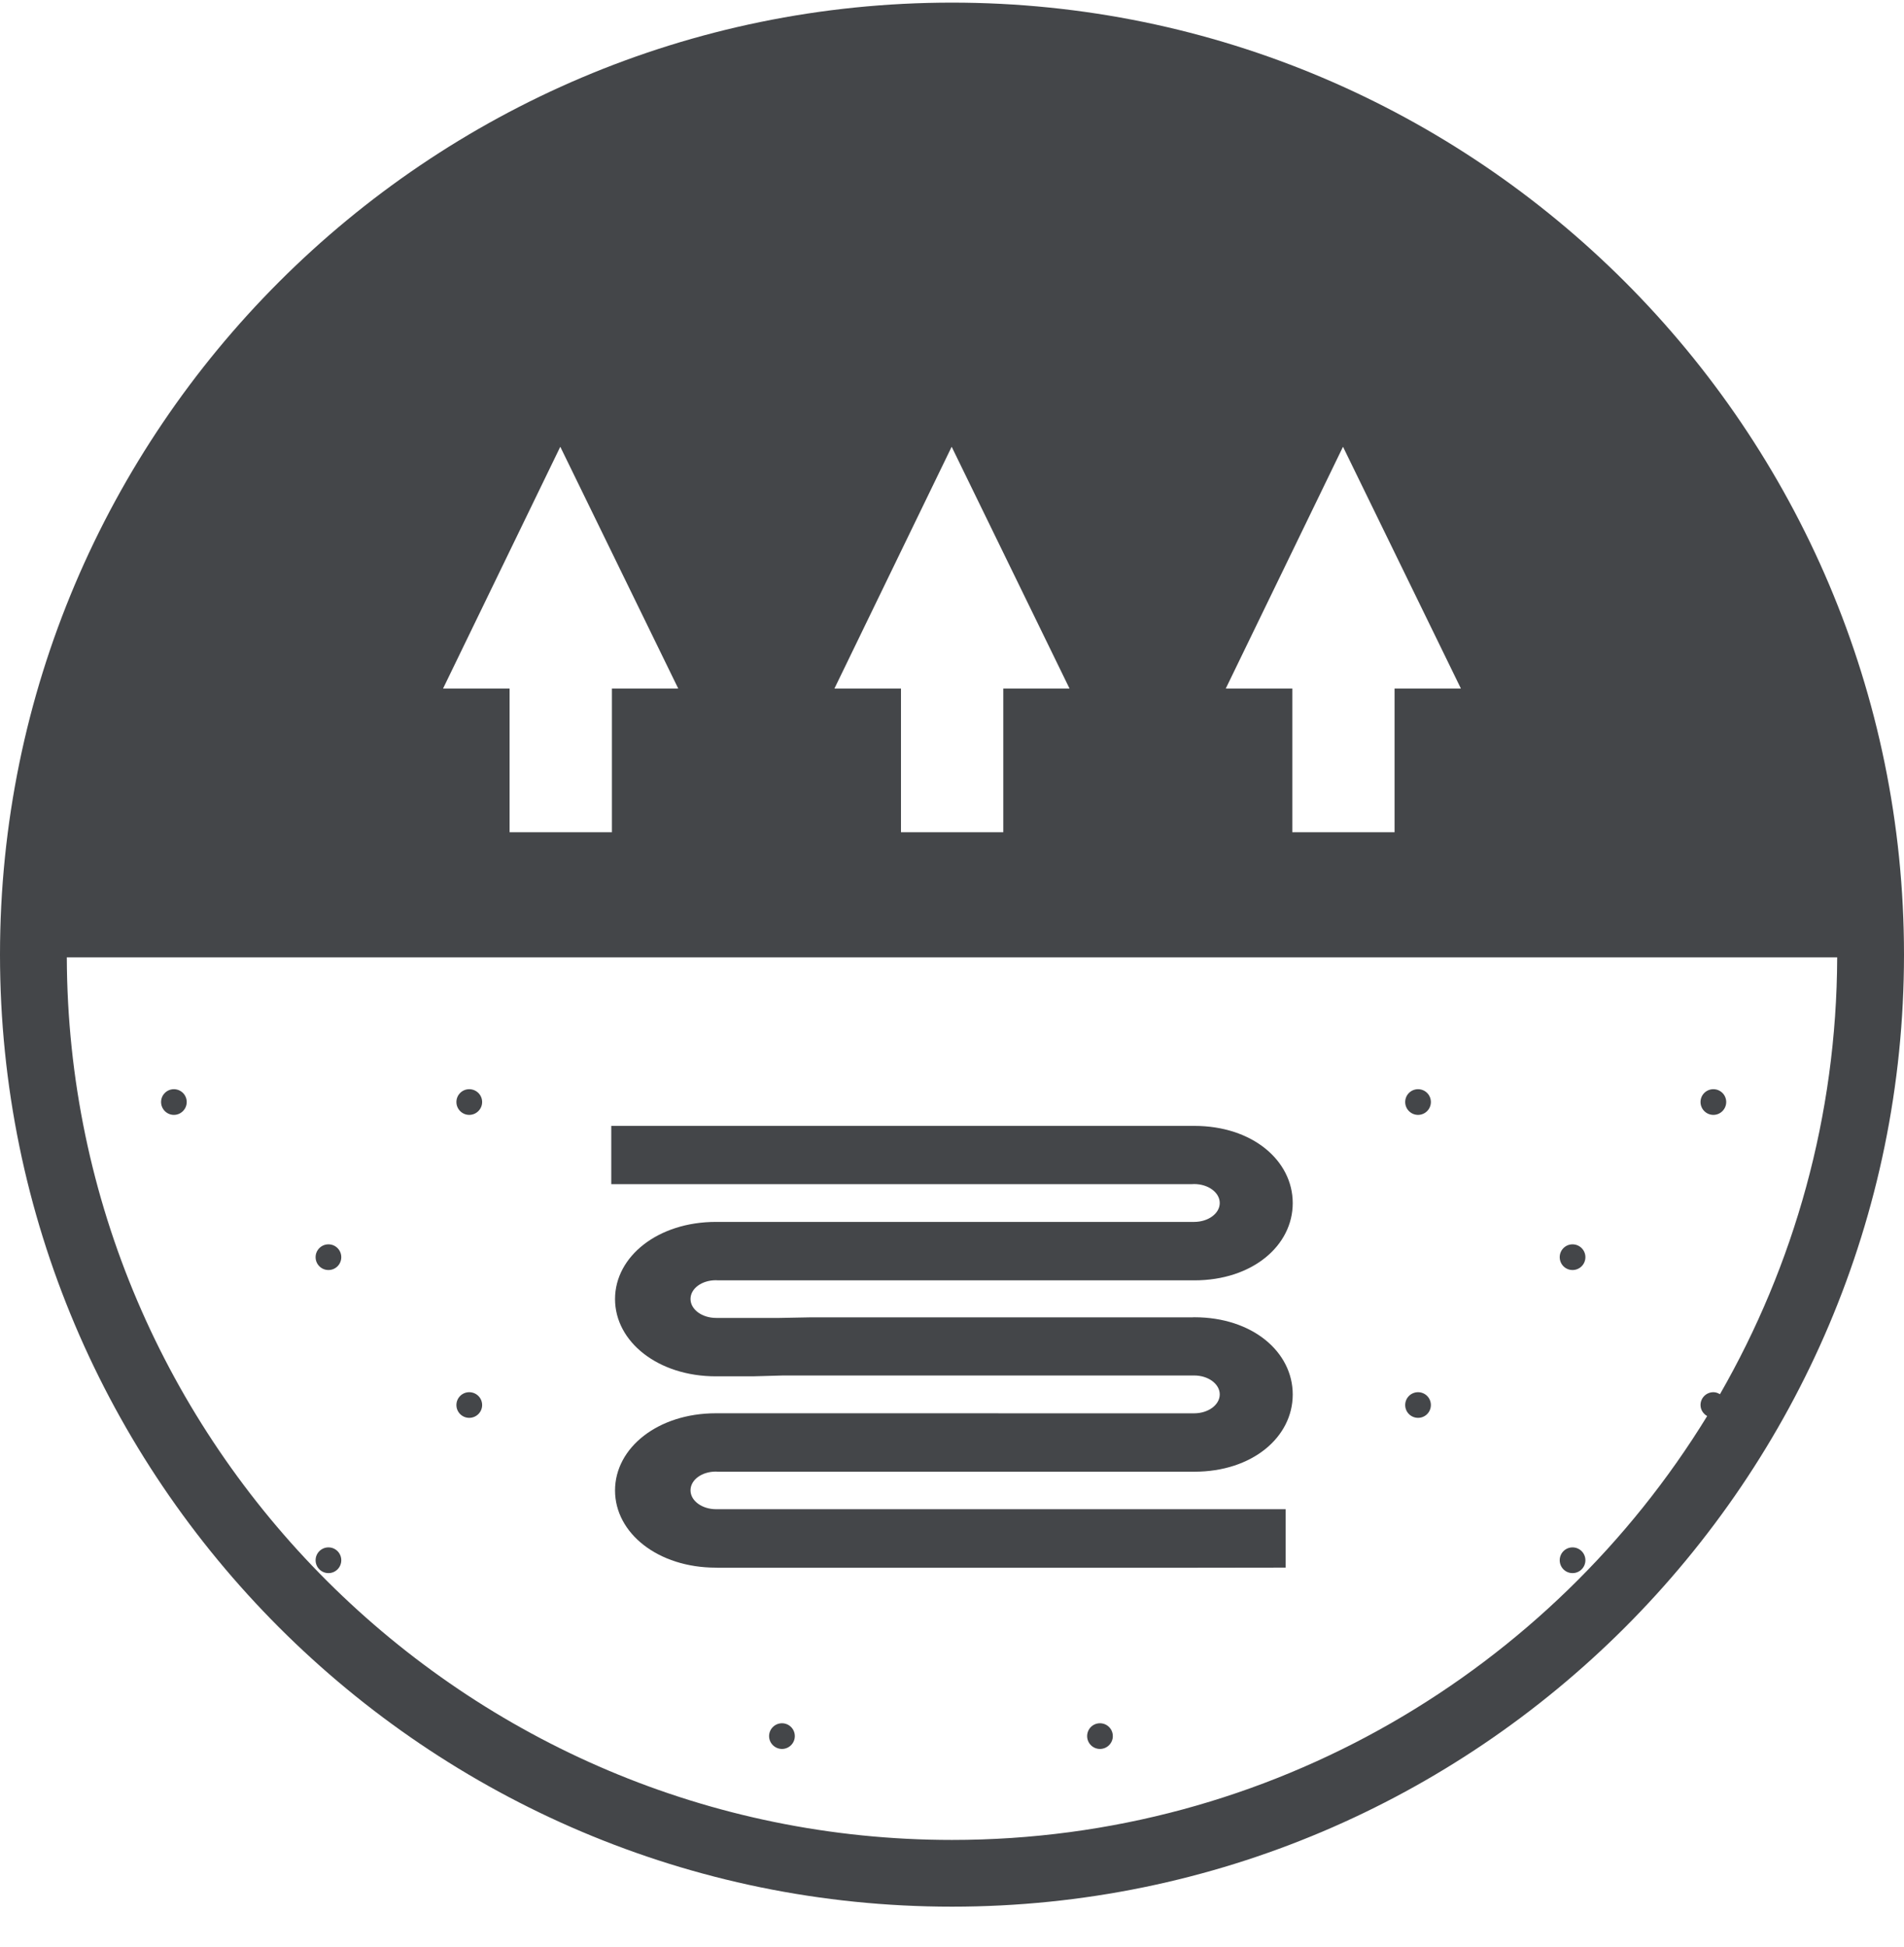
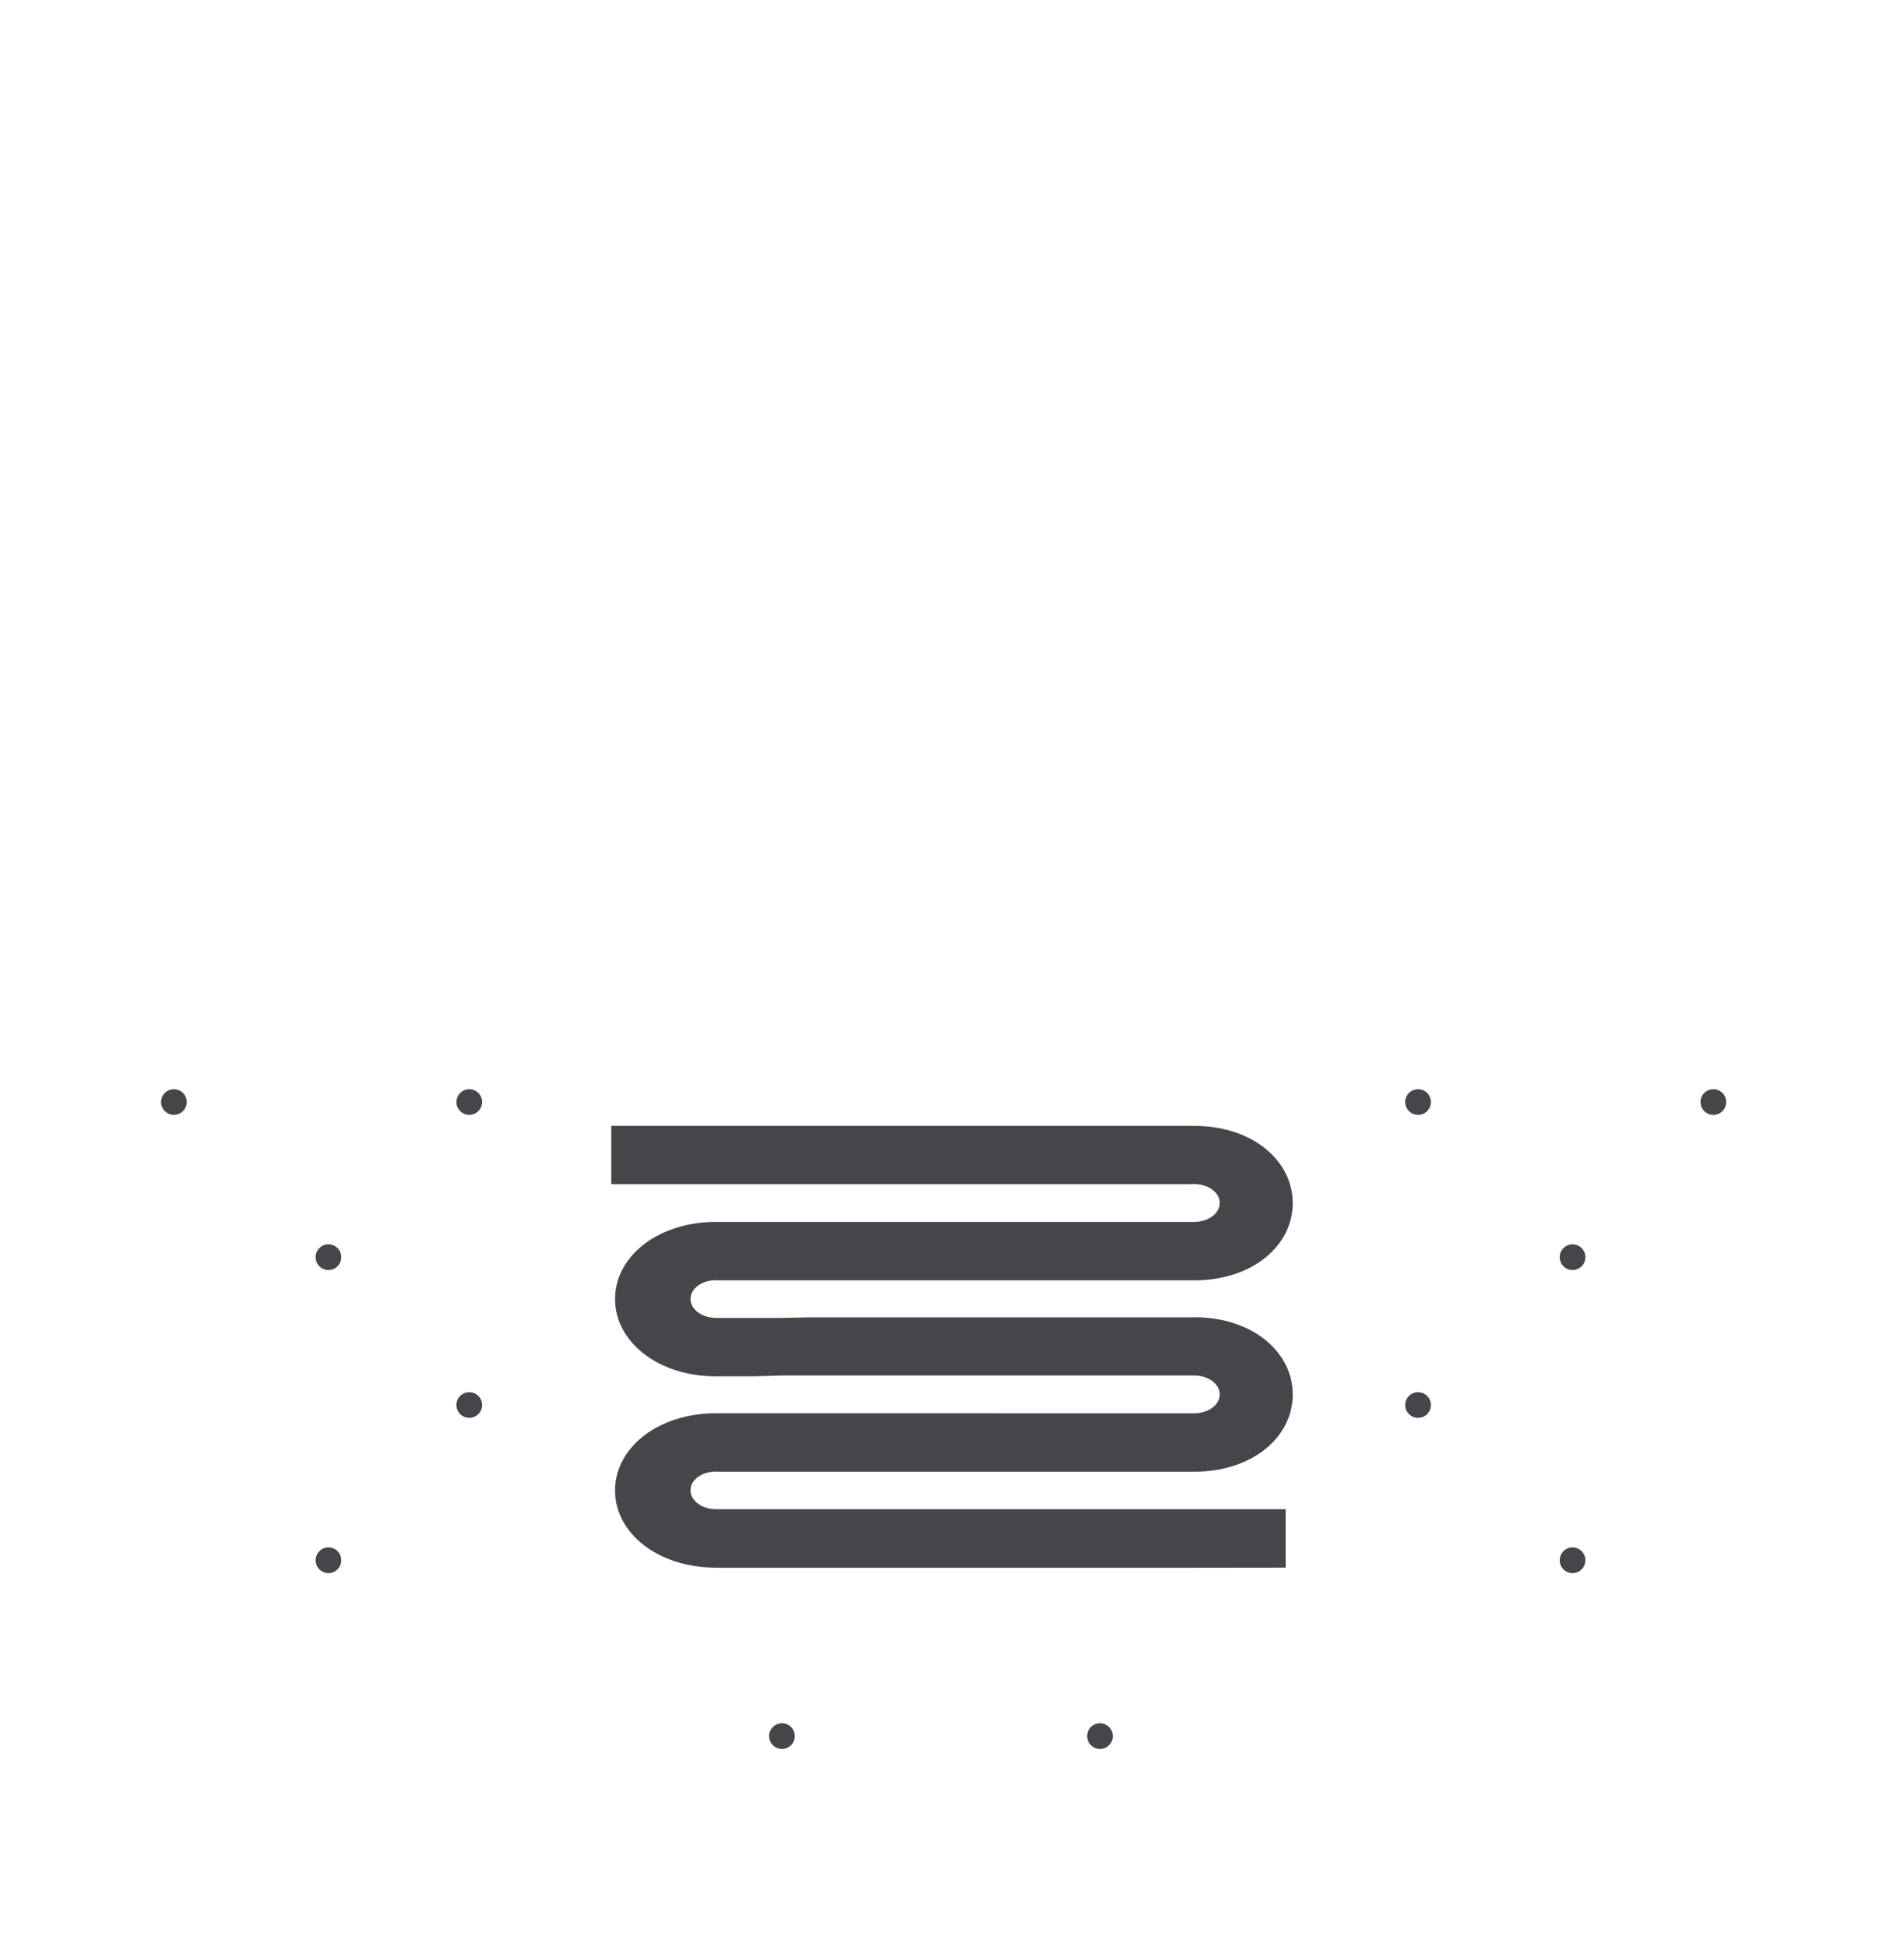
<svg xmlns="http://www.w3.org/2000/svg" width="45" height="46" viewBox="0 0 45 46" fill="none">
  <path d="M16.92 30.252L16.969 30.255H28.227C29.598 30.255 30.553 29.437 30.553 28.43C30.553 27.422 29.598 26.605 28.227 26.605H14.447V27.981H28.178L28.222 27.979C28.557 27.979 28.828 28.18 28.828 28.427C28.828 28.675 28.557 28.874 28.222 28.874H28.174H16.969H16.92C15.551 28.874 14.536 29.689 14.536 30.697C14.536 31.706 15.551 32.523 16.92 32.523H17.793L18.507 32.503H28.222C28.557 32.502 28.828 32.703 28.828 32.95C28.828 33.197 28.557 33.397 28.222 33.397H28.174L16.969 33.396H16.92C15.551 33.396 14.536 34.21 14.536 35.22C14.536 36.229 15.551 37.044 16.92 37.044L16.957 37.046H28.182L30.386 37.043V35.663H16.927C16.591 35.663 16.32 35.464 16.32 35.217C16.32 34.969 16.586 34.774 16.92 34.774L16.969 34.777H28.227C29.598 34.777 30.553 33.961 30.553 32.952C30.553 31.943 29.598 31.127 28.227 31.127L28.178 31.129H19.16L18.423 31.143H16.927C16.591 31.143 16.32 30.943 16.32 30.695C16.32 30.448 16.586 30.252 16.92 30.252Z" fill="#444649" />
  <path d="M4.11 25.738C3.943 25.738 3.807 25.873 3.807 26.041C3.807 26.208 3.943 26.345 4.11 26.345C4.277 26.345 4.413 26.208 4.413 26.041C4.413 25.873 4.277 25.738 4.11 25.738Z" fill="#444649" />
  <path d="M33.515 25.738C33.347 25.738 33.211 25.873 33.211 26.041C33.211 26.208 33.347 26.345 33.515 26.345C33.683 26.345 33.818 26.208 33.818 26.041C33.818 25.873 33.683 25.738 33.515 25.738Z" fill="#444649" />
  <path d="M33.515 32.898C33.347 32.898 33.211 33.033 33.211 33.201C33.211 33.369 33.347 33.504 33.515 33.504C33.683 33.504 33.818 33.369 33.818 33.201C33.818 33.033 33.683 32.898 33.515 32.898Z" fill="#444649" />
  <path d="M25.997 40.721C25.829 40.721 25.694 40.856 25.694 41.025C25.694 41.192 25.829 41.328 25.997 41.328C26.165 41.328 26.301 41.192 26.301 41.025C26.301 40.856 26.165 40.721 25.997 40.721Z" fill="#444649" />
  <path d="M18.482 40.721C18.315 40.721 18.177 40.856 18.177 41.025C18.177 41.192 18.315 41.328 18.482 41.328C18.649 41.328 18.785 41.192 18.785 41.025C18.785 40.856 18.649 40.721 18.482 40.721Z" fill="#444649" />
  <path d="M11.09 25.738C10.923 25.738 10.787 25.873 10.787 26.041C10.787 26.208 10.923 26.345 11.09 26.345C11.258 26.345 11.395 26.208 11.395 26.041C11.395 25.873 11.258 25.738 11.09 25.738Z" fill="#444649" />
  <path d="M40.495 26.345C40.662 26.345 40.798 26.208 40.798 26.041C40.798 25.873 40.662 25.738 40.495 25.738C40.327 25.738 40.191 25.873 40.191 26.041C40.191 26.208 40.327 26.345 40.495 26.345Z" fill="#444649" />
  <path d="M11.09 32.898C10.923 32.898 10.787 33.033 10.787 33.201C10.787 33.369 10.923 33.504 11.09 33.504C11.258 33.504 11.395 33.369 11.395 33.201C11.395 33.033 11.258 32.898 11.09 32.898Z" fill="#444649" />
  <path d="M7.763 29.404C7.595 29.404 7.459 29.54 7.459 29.707C7.459 29.876 7.595 30.011 7.763 30.011C7.931 30.011 8.066 29.876 8.066 29.707C8.066 29.54 7.931 29.404 7.763 29.404Z" fill="#444649" />
  <path d="M37.166 29.404C36.998 29.404 36.863 29.54 36.863 29.707C36.863 29.876 36.998 30.011 37.166 30.011C37.334 30.011 37.47 29.876 37.47 29.707C37.47 29.54 37.334 29.404 37.166 29.404Z" fill="#444649" />
  <path d="M7.763 36.565C7.595 36.565 7.459 36.701 7.459 36.869C7.459 37.037 7.595 37.173 7.763 37.173C7.931 37.173 8.066 37.037 8.066 36.869C8.066 36.701 7.931 36.565 7.763 36.565Z" fill="#444649" />
  <path d="M37.166 36.565C36.998 36.565 36.863 36.701 36.863 36.869C36.863 37.037 36.998 37.173 37.166 37.173C37.334 37.173 37.47 37.037 37.47 36.869C37.47 36.701 37.334 36.565 37.166 36.565Z" fill="#444649" />
-   <path d="M22.5 43.478C10.985 43.478 1.614 34.127 1.579 22.622H43.421C43.409 26.377 42.399 29.899 40.65 32.946C40.603 32.917 40.553 32.898 40.495 32.898C40.327 32.898 40.191 33.033 40.191 33.201C40.191 33.314 40.256 33.409 40.348 33.462C36.667 39.464 30.044 43.478 22.5 43.478ZM10.471 16.271L13.242 10.557L16.03 16.271H14.462V19.665H12.044V16.271H10.471ZM19.721 16.271L22.492 10.557L25.278 16.271H23.712V19.665H21.294V16.271H19.721ZM28.97 16.271L31.741 10.557L34.528 16.271H32.96V19.665H30.543V16.271H28.97ZM22.5 0.062C10.093 0.062 0 10.154 0 22.558C0 34.962 10.093 45.055 22.5 45.055C34.907 45.055 45 34.963 45 22.558C45 10.153 34.907 0.062 22.5 0.062Z" fill="#444649" />
</svg>